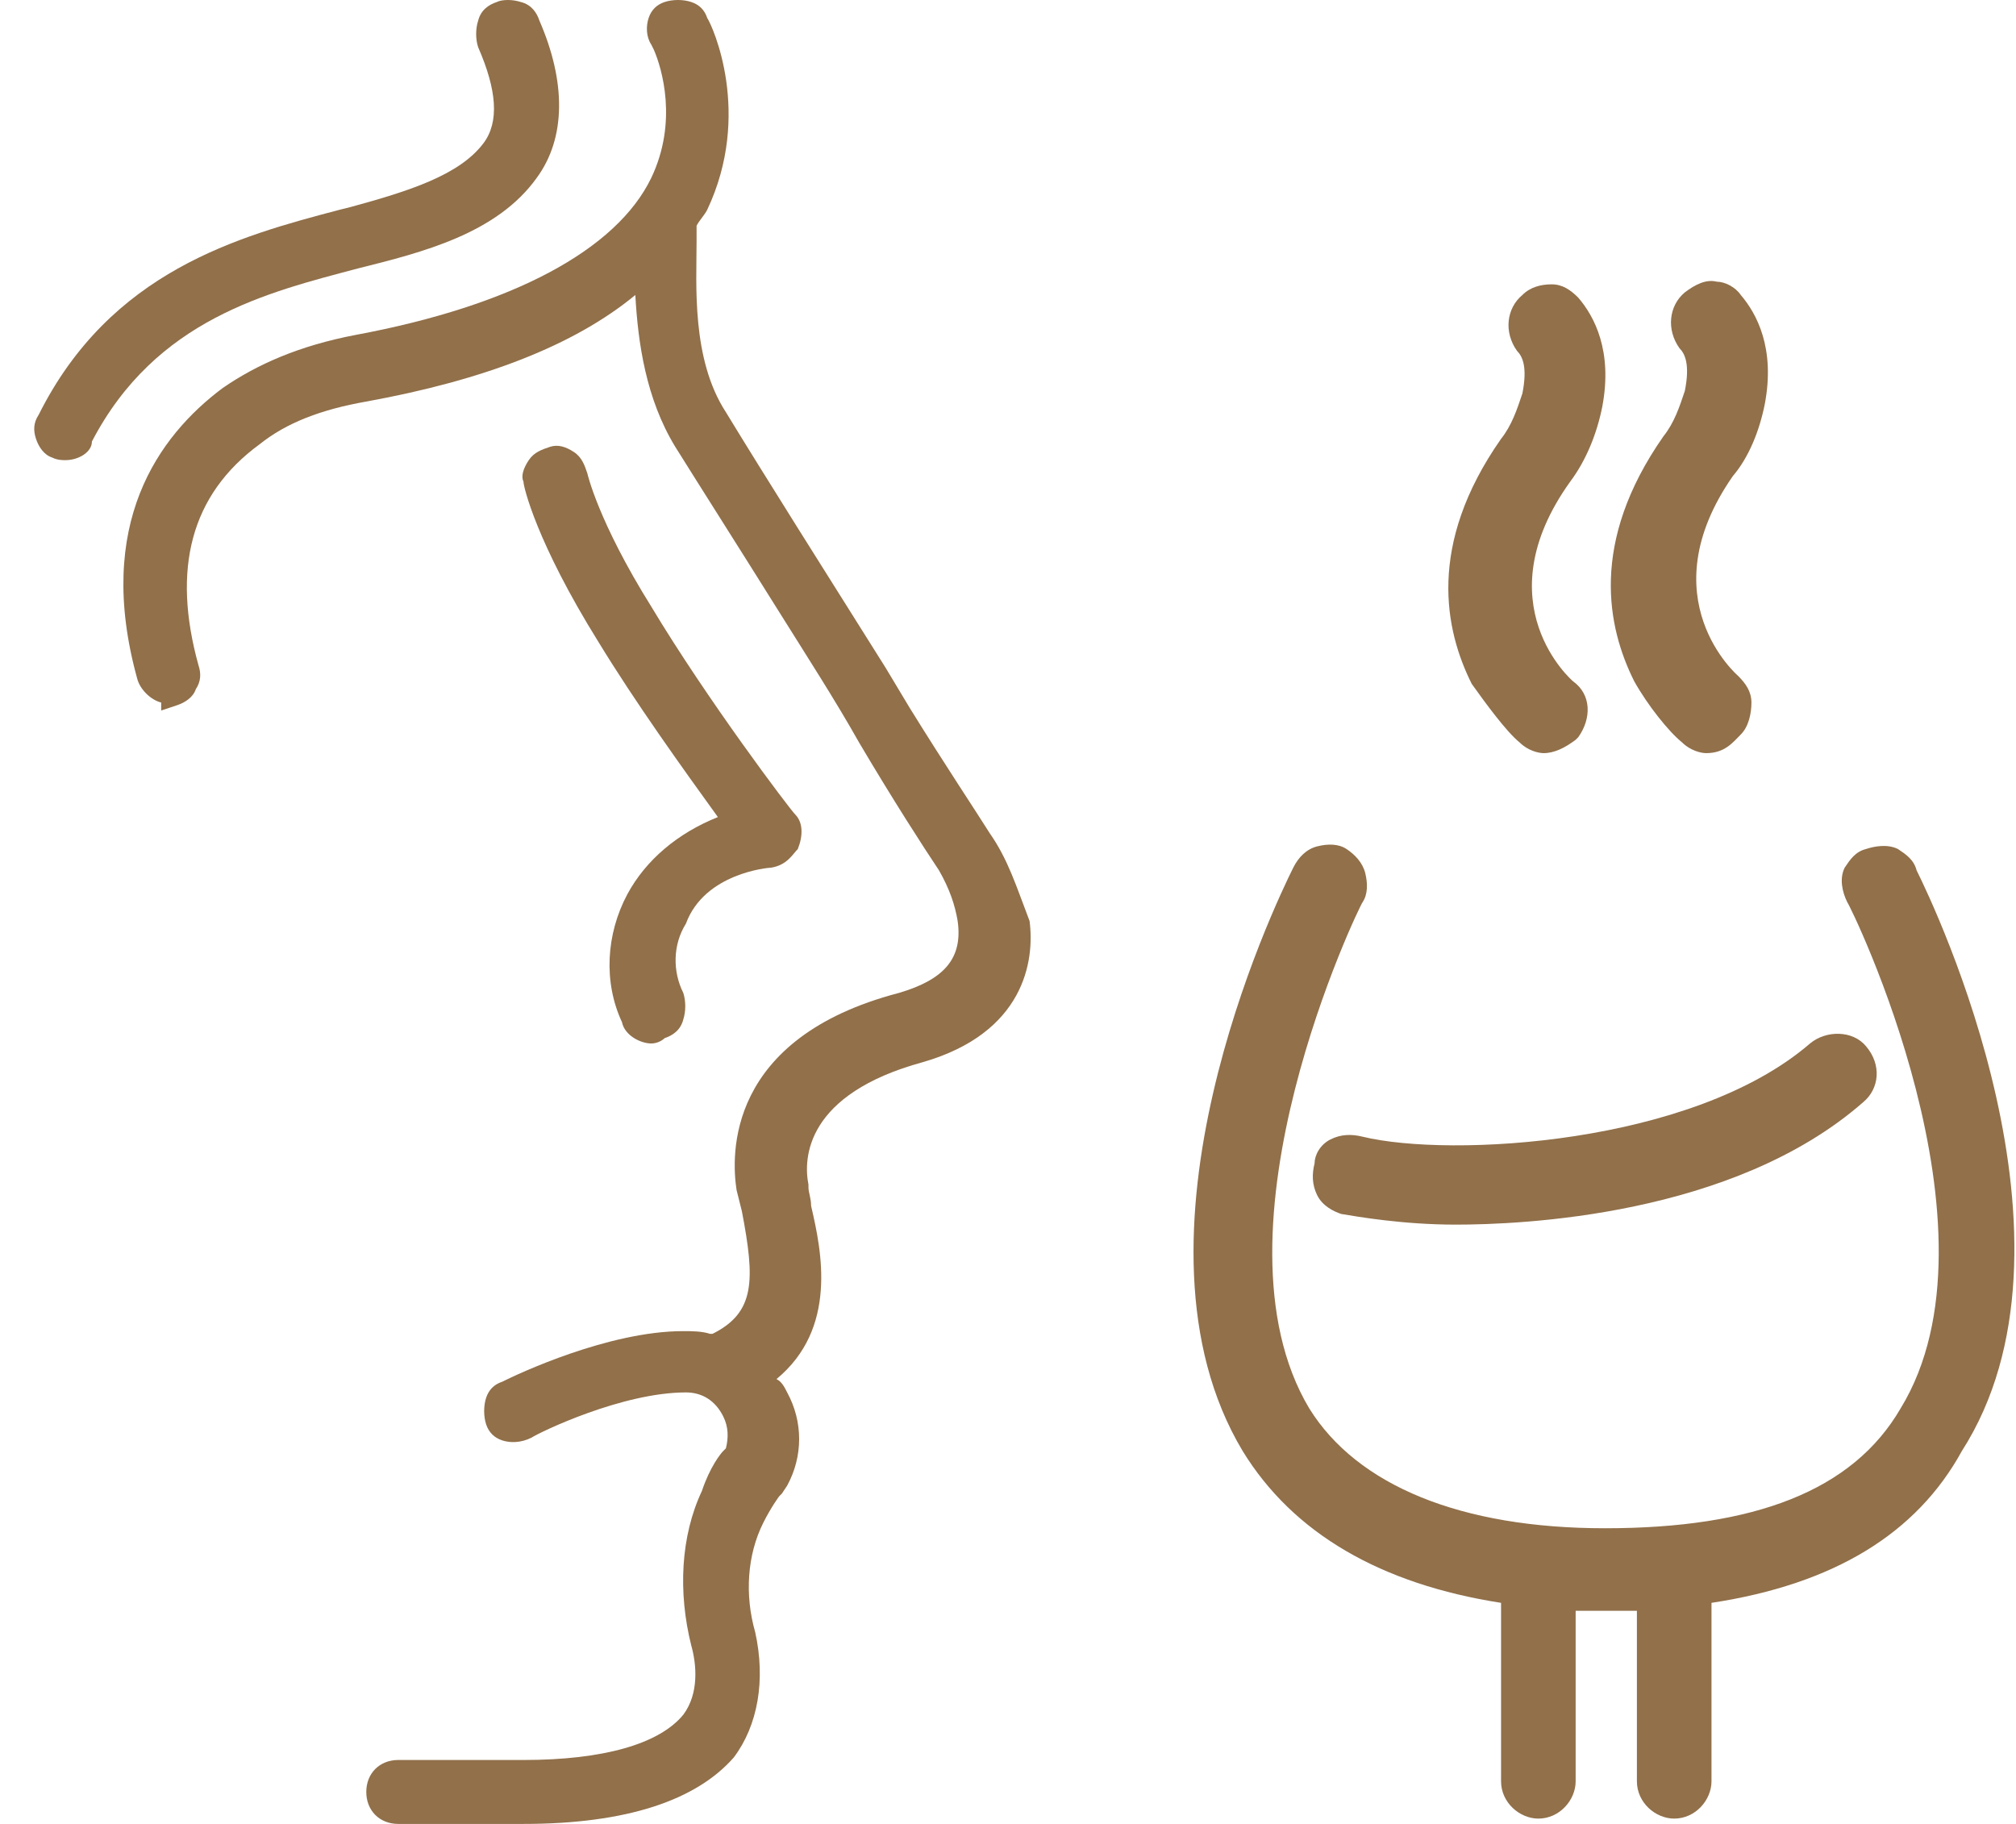
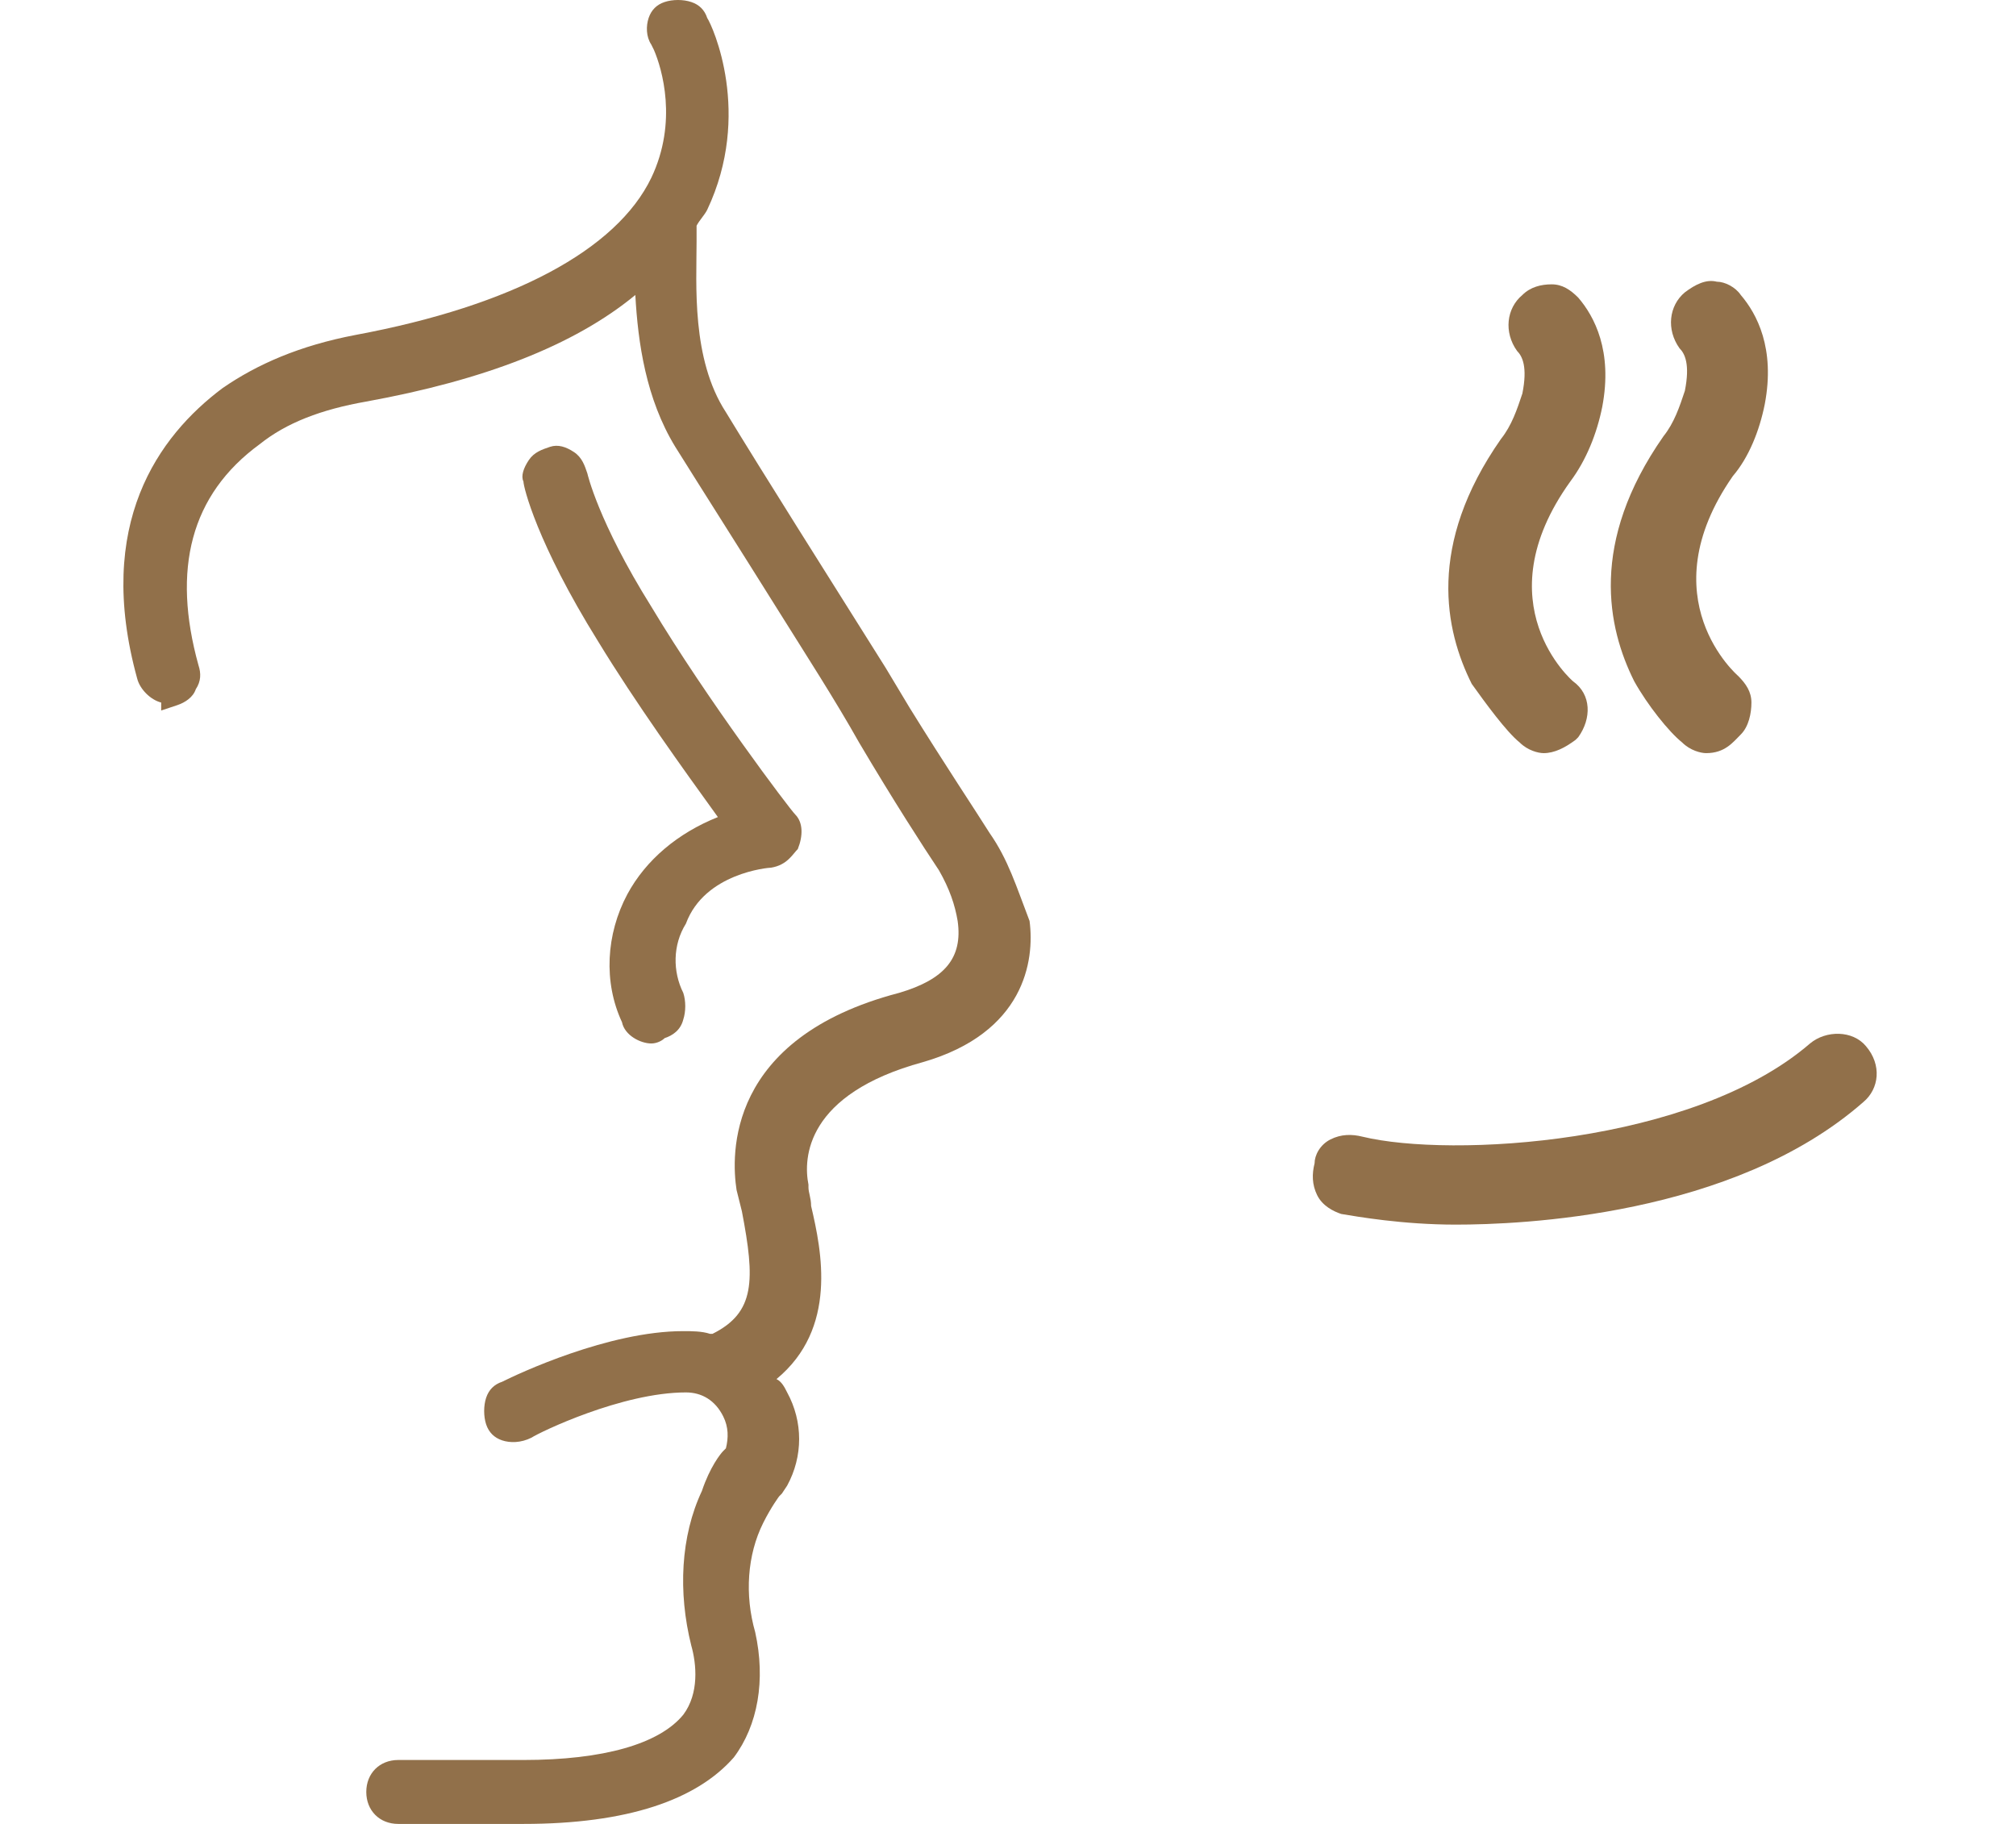
<svg xmlns="http://www.w3.org/2000/svg" width="42" height="38" viewBox="0 0 42 38" fill="none">
-   <path d="M39.929 18.133C39.873 17.911 39.707 17.8 39.541 17.689C39.319 17.578 39.041 17.633 38.874 17.689C38.653 17.744 38.542 17.911 38.431 18.077C38.32 18.299 38.375 18.577 38.486 18.799C38.542 18.854 41.871 25.625 39.596 29.343C38.597 31.063 36.544 31.84 33.436 31.84C30.439 31.84 28.275 30.952 27.276 29.343C25.056 25.625 28.331 18.854 28.386 18.799C28.497 18.632 28.497 18.41 28.442 18.188C28.386 17.966 28.22 17.8 28.053 17.689C27.887 17.578 27.665 17.578 27.443 17.633C27.221 17.689 27.054 17.855 26.943 18.077C26.555 18.854 23.225 25.791 25.889 30.231C26.943 31.951 28.774 33.005 31.272 33.394V37.112C31.272 37.556 31.66 37.889 32.049 37.889C32.493 37.889 32.826 37.501 32.826 37.112V33.56C33.048 33.56 33.214 33.56 33.436 33.56C33.658 33.56 33.88 33.56 34.102 33.56V37.112C34.102 37.556 34.49 37.889 34.879 37.889C35.323 37.889 35.656 37.501 35.656 37.112V33.394C38.209 33.005 39.929 31.951 40.872 30.231C43.647 25.902 40.317 18.91 39.929 18.133Z" fill="#91704A" />
  <path d="M31.66 15.469C31.826 15.636 32.048 15.691 32.16 15.691C32.382 15.691 32.603 15.58 32.825 15.414L32.881 15.358C33.158 14.97 33.158 14.47 32.77 14.193C32.77 14.193 30.883 12.583 32.715 10.031C33.047 9.587 33.269 9.032 33.38 8.477C33.602 7.311 33.214 6.59 32.881 6.202C32.715 6.035 32.548 5.924 32.326 5.924C32.104 5.924 31.882 5.98 31.716 6.146C31.383 6.424 31.327 6.923 31.605 7.311C31.716 7.422 31.827 7.644 31.716 8.199C31.605 8.532 31.494 8.865 31.272 9.143C29.718 11.363 30.106 13.138 30.661 14.248C30.939 14.637 31.383 15.247 31.66 15.469Z" fill="#91704A" />
  <path d="M35.045 15.469C35.212 15.636 35.434 15.691 35.545 15.691C35.933 15.691 36.1 15.469 36.266 15.303C36.433 15.136 36.488 14.859 36.488 14.637C36.488 14.415 36.377 14.248 36.211 14.082C36.211 14.082 34.324 12.473 36.1 9.92C36.433 9.531 36.655 8.976 36.766 8.421C36.988 7.256 36.599 6.535 36.266 6.146C36.155 5.98 35.933 5.869 35.767 5.869C35.545 5.813 35.323 5.924 35.101 6.091C34.768 6.368 34.712 6.868 34.99 7.256C35.101 7.367 35.212 7.589 35.101 8.144C34.99 8.477 34.879 8.81 34.657 9.087C33.103 11.307 33.491 13.083 34.046 14.193C34.324 14.692 34.768 15.247 35.045 15.469Z" fill="#91704A" />
  <path d="M20.617 17.356C20.339 16.912 19.673 15.913 18.952 14.748L18.452 13.915C17.231 11.973 15.899 9.864 15.123 8.588C14.401 7.478 14.512 5.924 14.512 5.036V4.759V4.703C14.568 4.592 14.679 4.481 14.734 4.37C15.678 2.372 14.845 0.541 14.734 0.375C14.679 0.208 14.568 0.097 14.401 0.042C14.235 -0.014 14.013 -0.014 13.846 0.042C13.68 0.097 13.569 0.208 13.513 0.375C13.458 0.541 13.458 0.763 13.569 0.93L13.624 1.041C13.791 1.429 14.124 2.539 13.569 3.704C12.847 5.203 10.683 6.368 7.409 6.978C6.243 7.2 5.356 7.589 4.634 8.088C3.302 9.087 1.97 10.919 2.858 14.137C2.914 14.359 3.136 14.581 3.358 14.637V14.803L3.691 14.692C3.857 14.637 4.024 14.526 4.079 14.359C4.19 14.193 4.19 14.026 4.135 13.86C3.58 11.862 3.968 10.308 5.411 9.254C5.966 8.81 6.687 8.532 7.631 8.366C10.073 7.922 11.959 7.2 13.236 6.146C13.291 7.145 13.458 8.31 14.068 9.309C14.623 10.197 15.4 11.418 16.233 12.75C16.788 13.638 17.398 14.581 17.897 15.469C18.619 16.69 19.229 17.633 19.562 18.133C19.784 18.521 19.895 18.854 19.951 19.187C20.062 19.964 19.673 20.408 18.73 20.686C15.123 21.629 15.234 24.071 15.345 24.792L15.456 25.236C15.733 26.679 15.733 27.345 14.845 27.789C14.845 27.789 14.845 27.789 14.79 27.789C14.623 27.733 14.401 27.733 14.235 27.733C12.681 27.733 10.794 28.621 10.461 28.788C10.295 28.843 10.184 28.954 10.128 29.121C10.073 29.287 10.073 29.509 10.128 29.676C10.184 29.842 10.295 29.953 10.461 30.009C10.627 30.064 10.85 30.064 11.072 29.953C11.238 29.842 12.958 29.01 14.29 29.01C14.623 29.01 14.901 29.176 15.067 29.509C15.178 29.731 15.178 29.953 15.123 30.175L15.067 30.231C15.012 30.286 14.79 30.564 14.623 31.063C14.179 32.007 14.124 33.172 14.401 34.282C14.512 34.67 14.568 35.281 14.235 35.725C13.735 36.335 12.57 36.668 10.905 36.668H8.297C7.908 36.668 7.631 36.946 7.631 37.334C7.631 37.722 7.908 38 8.297 38H10.905C13.069 38 14.512 37.501 15.289 36.613C15.789 35.947 15.955 35.003 15.733 34.004C15.511 33.227 15.567 32.395 15.9 31.729C16.066 31.396 16.233 31.174 16.233 31.174L16.288 31.119L16.399 30.952C16.732 30.342 16.732 29.62 16.399 29.01C16.343 28.899 16.288 28.788 16.177 28.732C17.453 27.678 17.12 26.069 16.898 25.125C16.898 24.959 16.843 24.848 16.843 24.737V24.681C16.732 24.126 16.788 22.794 19.229 22.128C21.338 21.518 21.56 20.02 21.449 19.187C21.172 18.466 21.005 17.911 20.617 17.356ZM3.469 14.637V14.415V14.637C3.524 14.692 3.524 14.692 3.469 14.637Z" fill="#91704A" />
  <path d="M16.066 18.077C16.399 18.022 16.51 17.8 16.621 17.689C16.732 17.412 16.732 17.134 16.566 16.968C16.454 16.857 14.734 14.581 13.569 12.639C12.459 10.863 12.237 9.864 12.237 9.864C12.181 9.698 12.126 9.531 11.96 9.42C11.793 9.309 11.627 9.254 11.46 9.309C11.293 9.365 11.127 9.42 11.016 9.587C10.905 9.753 10.85 9.92 10.905 10.031C10.905 10.142 11.182 11.307 12.459 13.36C13.236 14.637 14.235 16.024 14.956 17.023C14.124 17.356 13.458 17.911 13.069 18.632C12.625 19.465 12.57 20.464 12.958 21.296C13.014 21.574 13.347 21.74 13.569 21.74C13.68 21.74 13.791 21.685 13.846 21.629C14.013 21.574 14.179 21.463 14.235 21.241C14.29 21.074 14.29 20.852 14.235 20.686C14.013 20.242 14.013 19.687 14.29 19.243C14.679 18.188 16.011 18.077 16.066 18.077Z" fill="#91704A" />
-   <path d="M7.464 5.591C8.796 5.258 10.35 4.87 11.183 3.704C11.793 2.872 11.793 1.706 11.238 0.43C11.183 0.264 11.072 0.097 10.85 0.042C10.683 -0.014 10.461 -0.014 10.35 0.042C10.184 0.097 10.017 0.208 9.962 0.43C9.906 0.597 9.906 0.819 9.962 0.985C10.35 1.873 10.406 2.539 10.073 2.983C9.573 3.649 8.519 3.982 7.298 4.315L7.076 4.37C4.967 4.925 2.303 5.647 0.805 8.643C0.694 8.81 0.694 8.976 0.75 9.143C0.805 9.309 0.916 9.476 1.083 9.531C1.194 9.587 1.305 9.587 1.36 9.587C1.638 9.587 1.915 9.42 1.915 9.198C3.247 6.645 5.578 6.091 7.464 5.591Z" fill="#91704A" />
  <path d="M28.386 23.682C28.164 23.627 27.942 23.627 27.72 23.738C27.498 23.849 27.387 24.071 27.387 24.237C27.331 24.459 27.332 24.681 27.442 24.903C27.553 25.125 27.776 25.236 27.942 25.292C28.275 25.347 29.218 25.514 30.328 25.514C31.66 25.514 36.1 25.347 38.819 22.961C39.152 22.683 39.207 22.184 38.874 21.796C38.597 21.462 38.042 21.462 37.709 21.74C35.267 23.849 30.217 24.126 28.386 23.682Z" fill="#91704A" />
</svg>